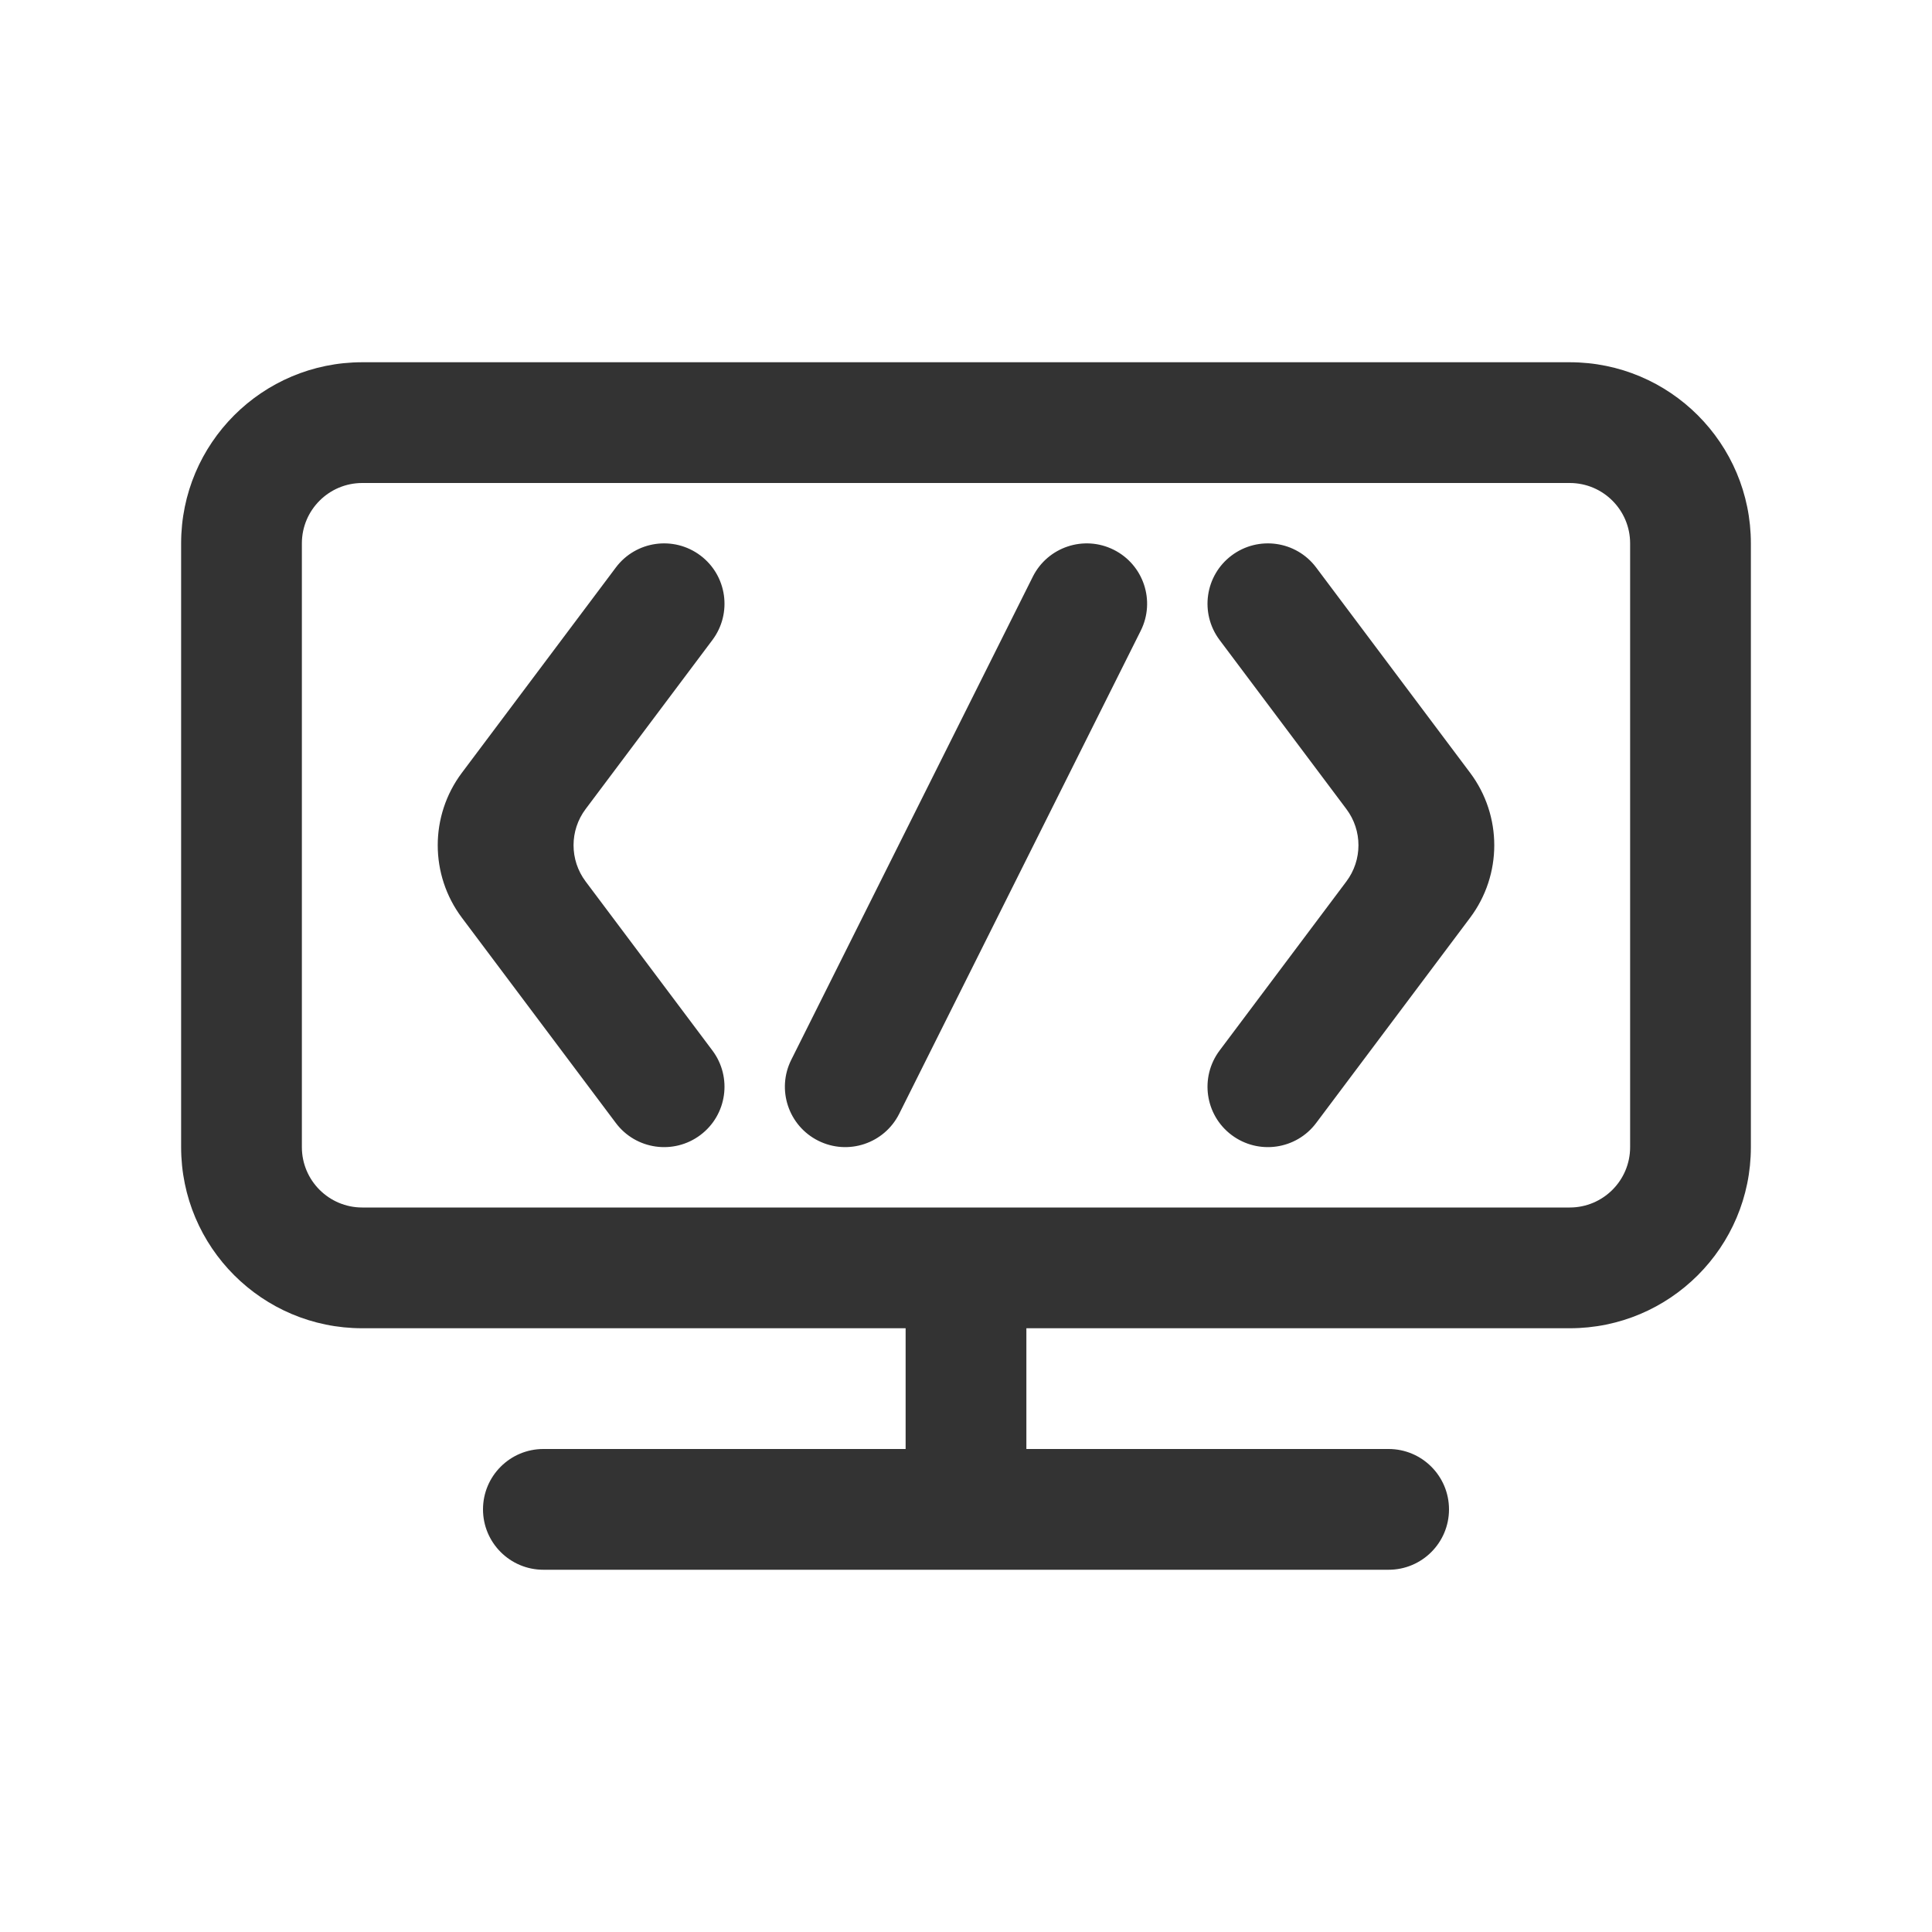
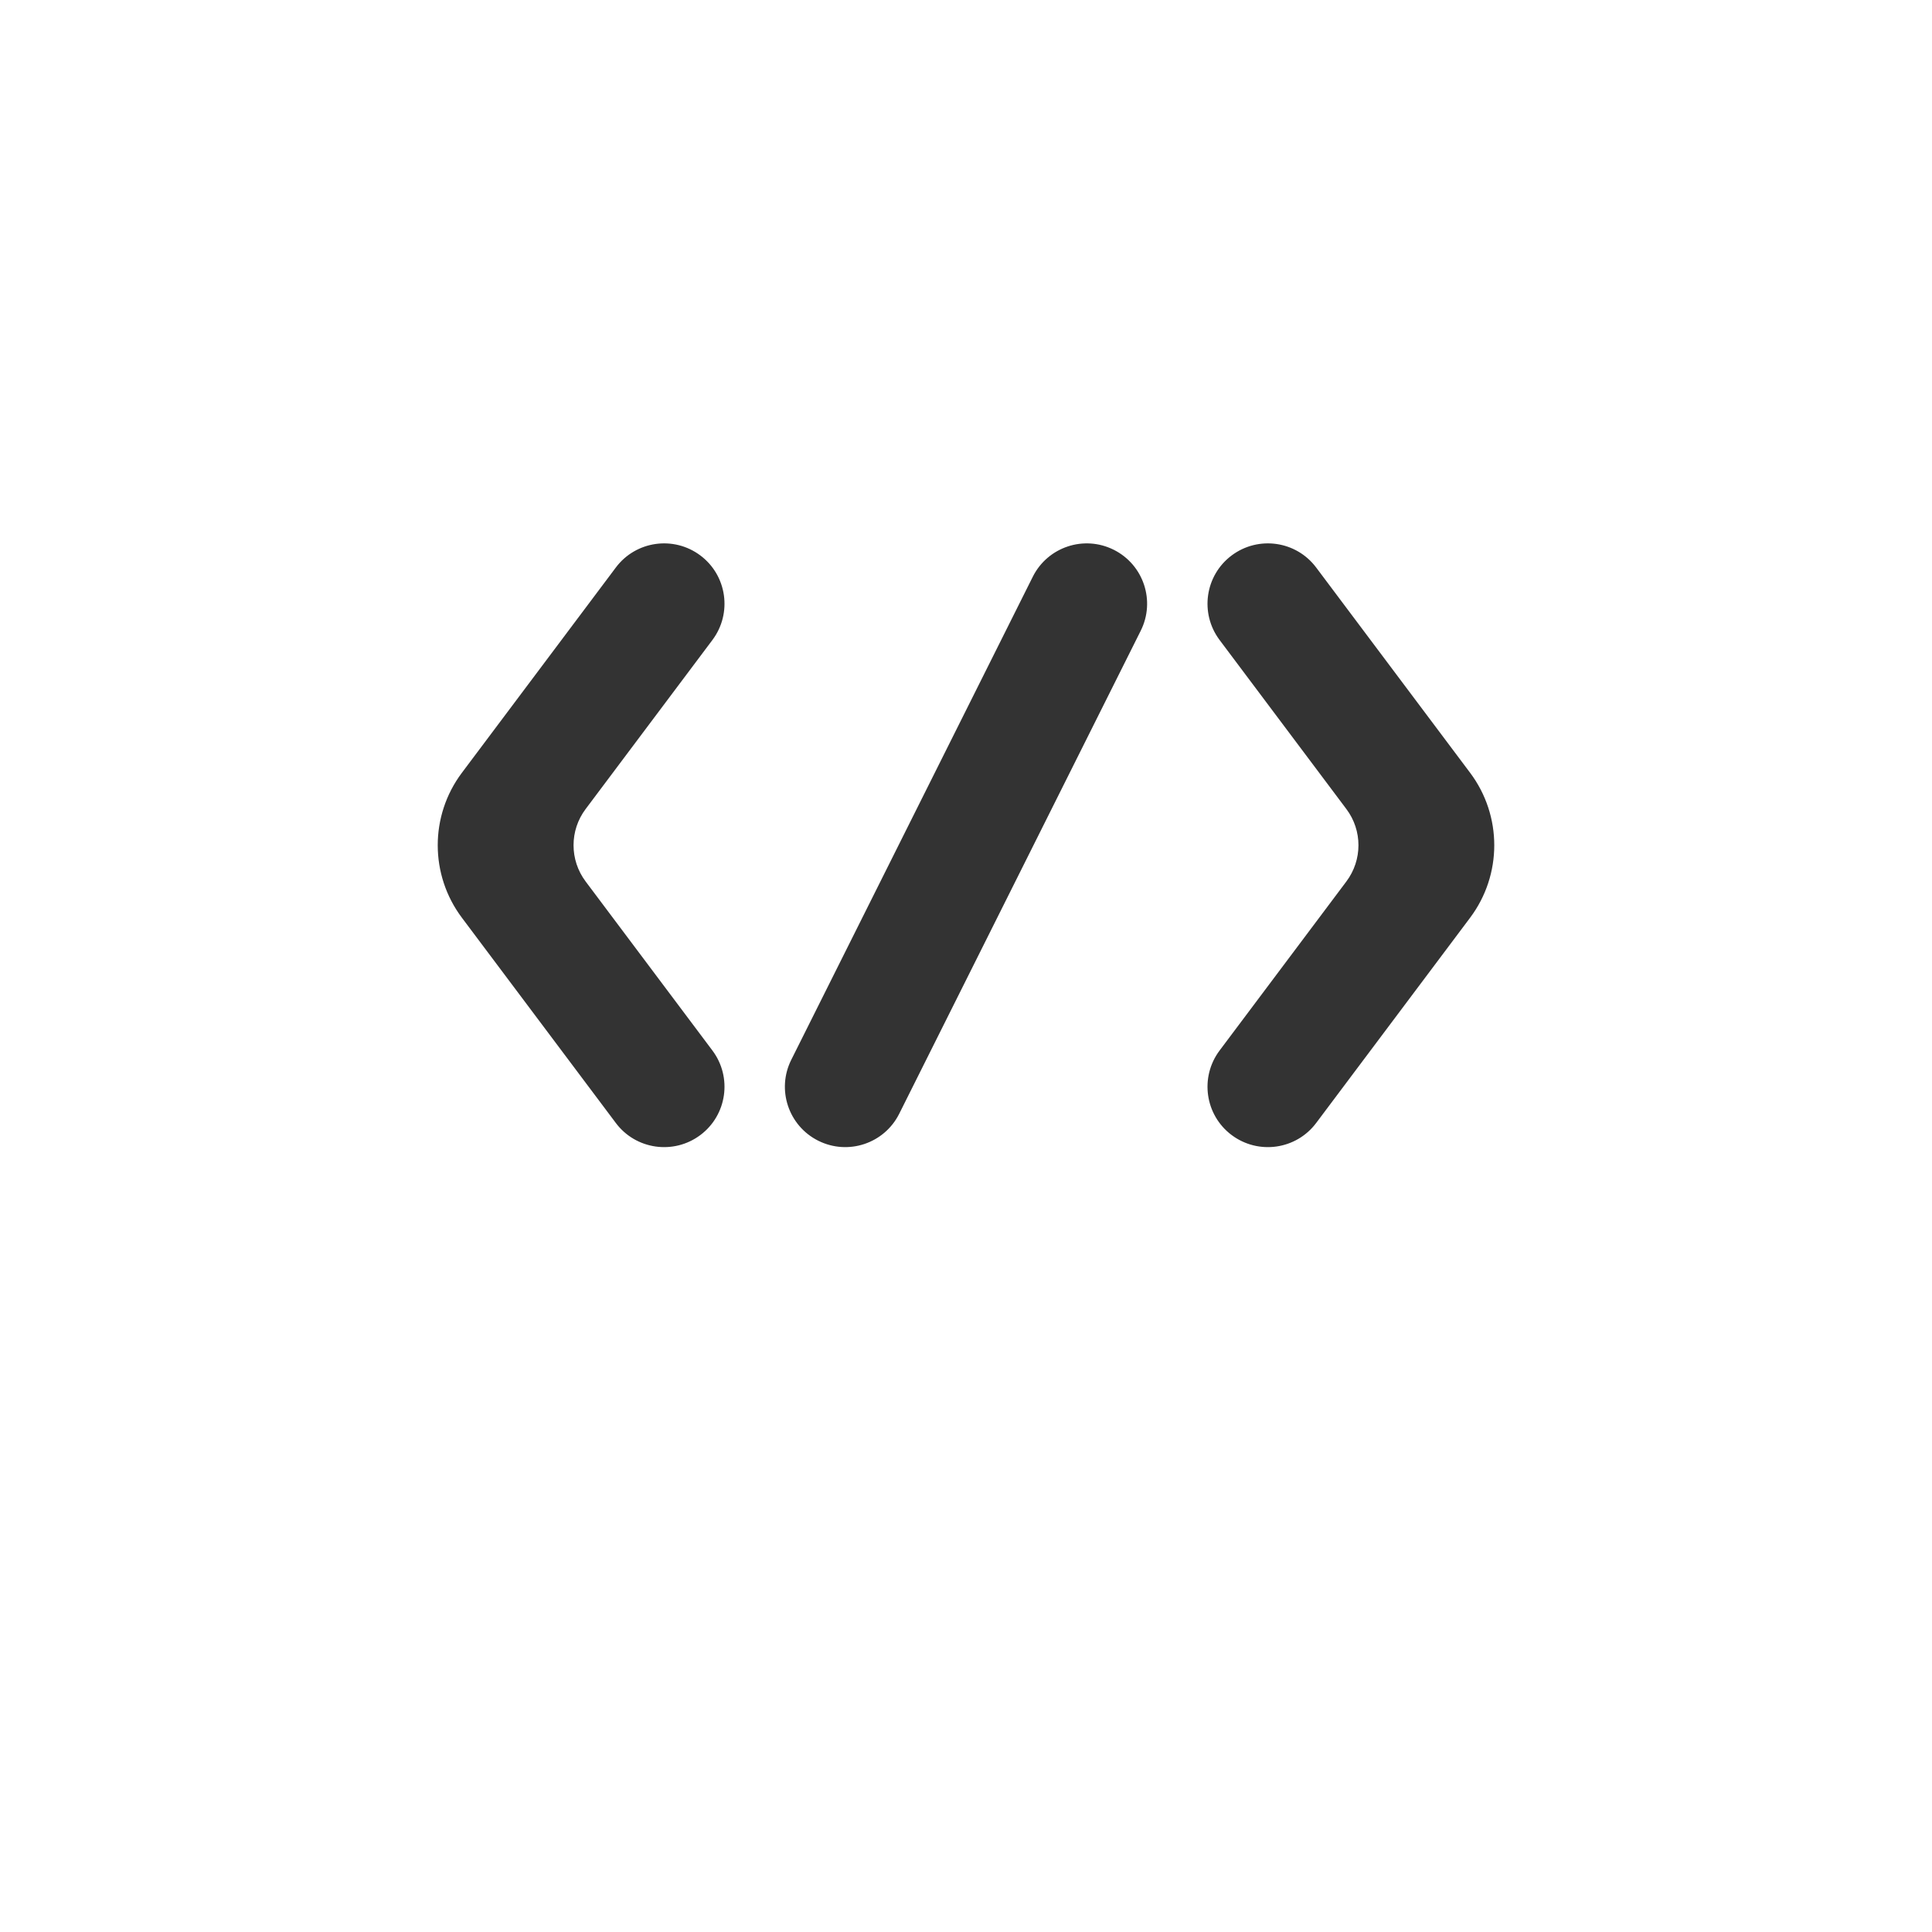
<svg xmlns="http://www.w3.org/2000/svg" width="32" height="32" viewBox="0 0 32 32" fill="none">
-   <path fill-rule="evenodd" clip-rule="evenodd" d="M6 6C4.343 6 3 7.343 3 9V19C3 20.657 4.343 22 6 22H15V24H9C8.448 24 8 24.448 8 25C8 25.552 8.448 26 9 26H23C23.552 26 24 25.552 24 25C24 24.448 23.552 24 23 24H17V22H26C27.657 22 29 20.657 29 19V9C29 7.343 27.657 6 26 6H6ZM6 8C5.448 8 5 8.448 5 9V19C5 19.552 5.448 20 6 20H26C26.552 20 27 19.552 27 19V9C27 8.448 26.552 8 26 8H6Z" fill="#333333" />
  <path fill-rule="evenodd" clip-rule="evenodd" d="M18.447 9.106C18.941 9.353 19.141 9.953 18.894 10.447L14.894 18.447C14.647 18.941 14.047 19.141 13.553 18.894C13.059 18.647 12.859 18.047 13.106 17.553L17.106 9.553C17.353 9.059 17.953 8.859 18.447 9.106ZM11.6 9.2C12.042 9.531 12.131 10.158 11.8 10.6L9.7 13.4C9.433 13.755 9.433 14.244 9.7 14.6L11.8 17.4C12.131 17.842 12.042 18.469 11.6 18.8C11.158 19.131 10.531 19.042 10.2 18.6L7.65 15.2C7.117 14.489 7.117 13.511 7.65 12.8L10.2 9.4C10.531 8.958 11.158 8.869 11.6 9.2ZM20.4 9.2C20.842 8.869 21.469 8.958 21.8 9.4L24.35 12.8C24.883 13.511 24.883 14.489 24.35 15.2L21.8 18.6C21.469 19.042 20.842 19.131 20.4 18.8C19.958 18.469 19.869 17.842 20.2 17.4L22.3 14.6C22.567 14.244 22.567 13.755 22.3 13.4L20.2 10.6C19.869 10.158 19.958 9.531 20.4 9.2Z" fill="#333333" />
</svg>